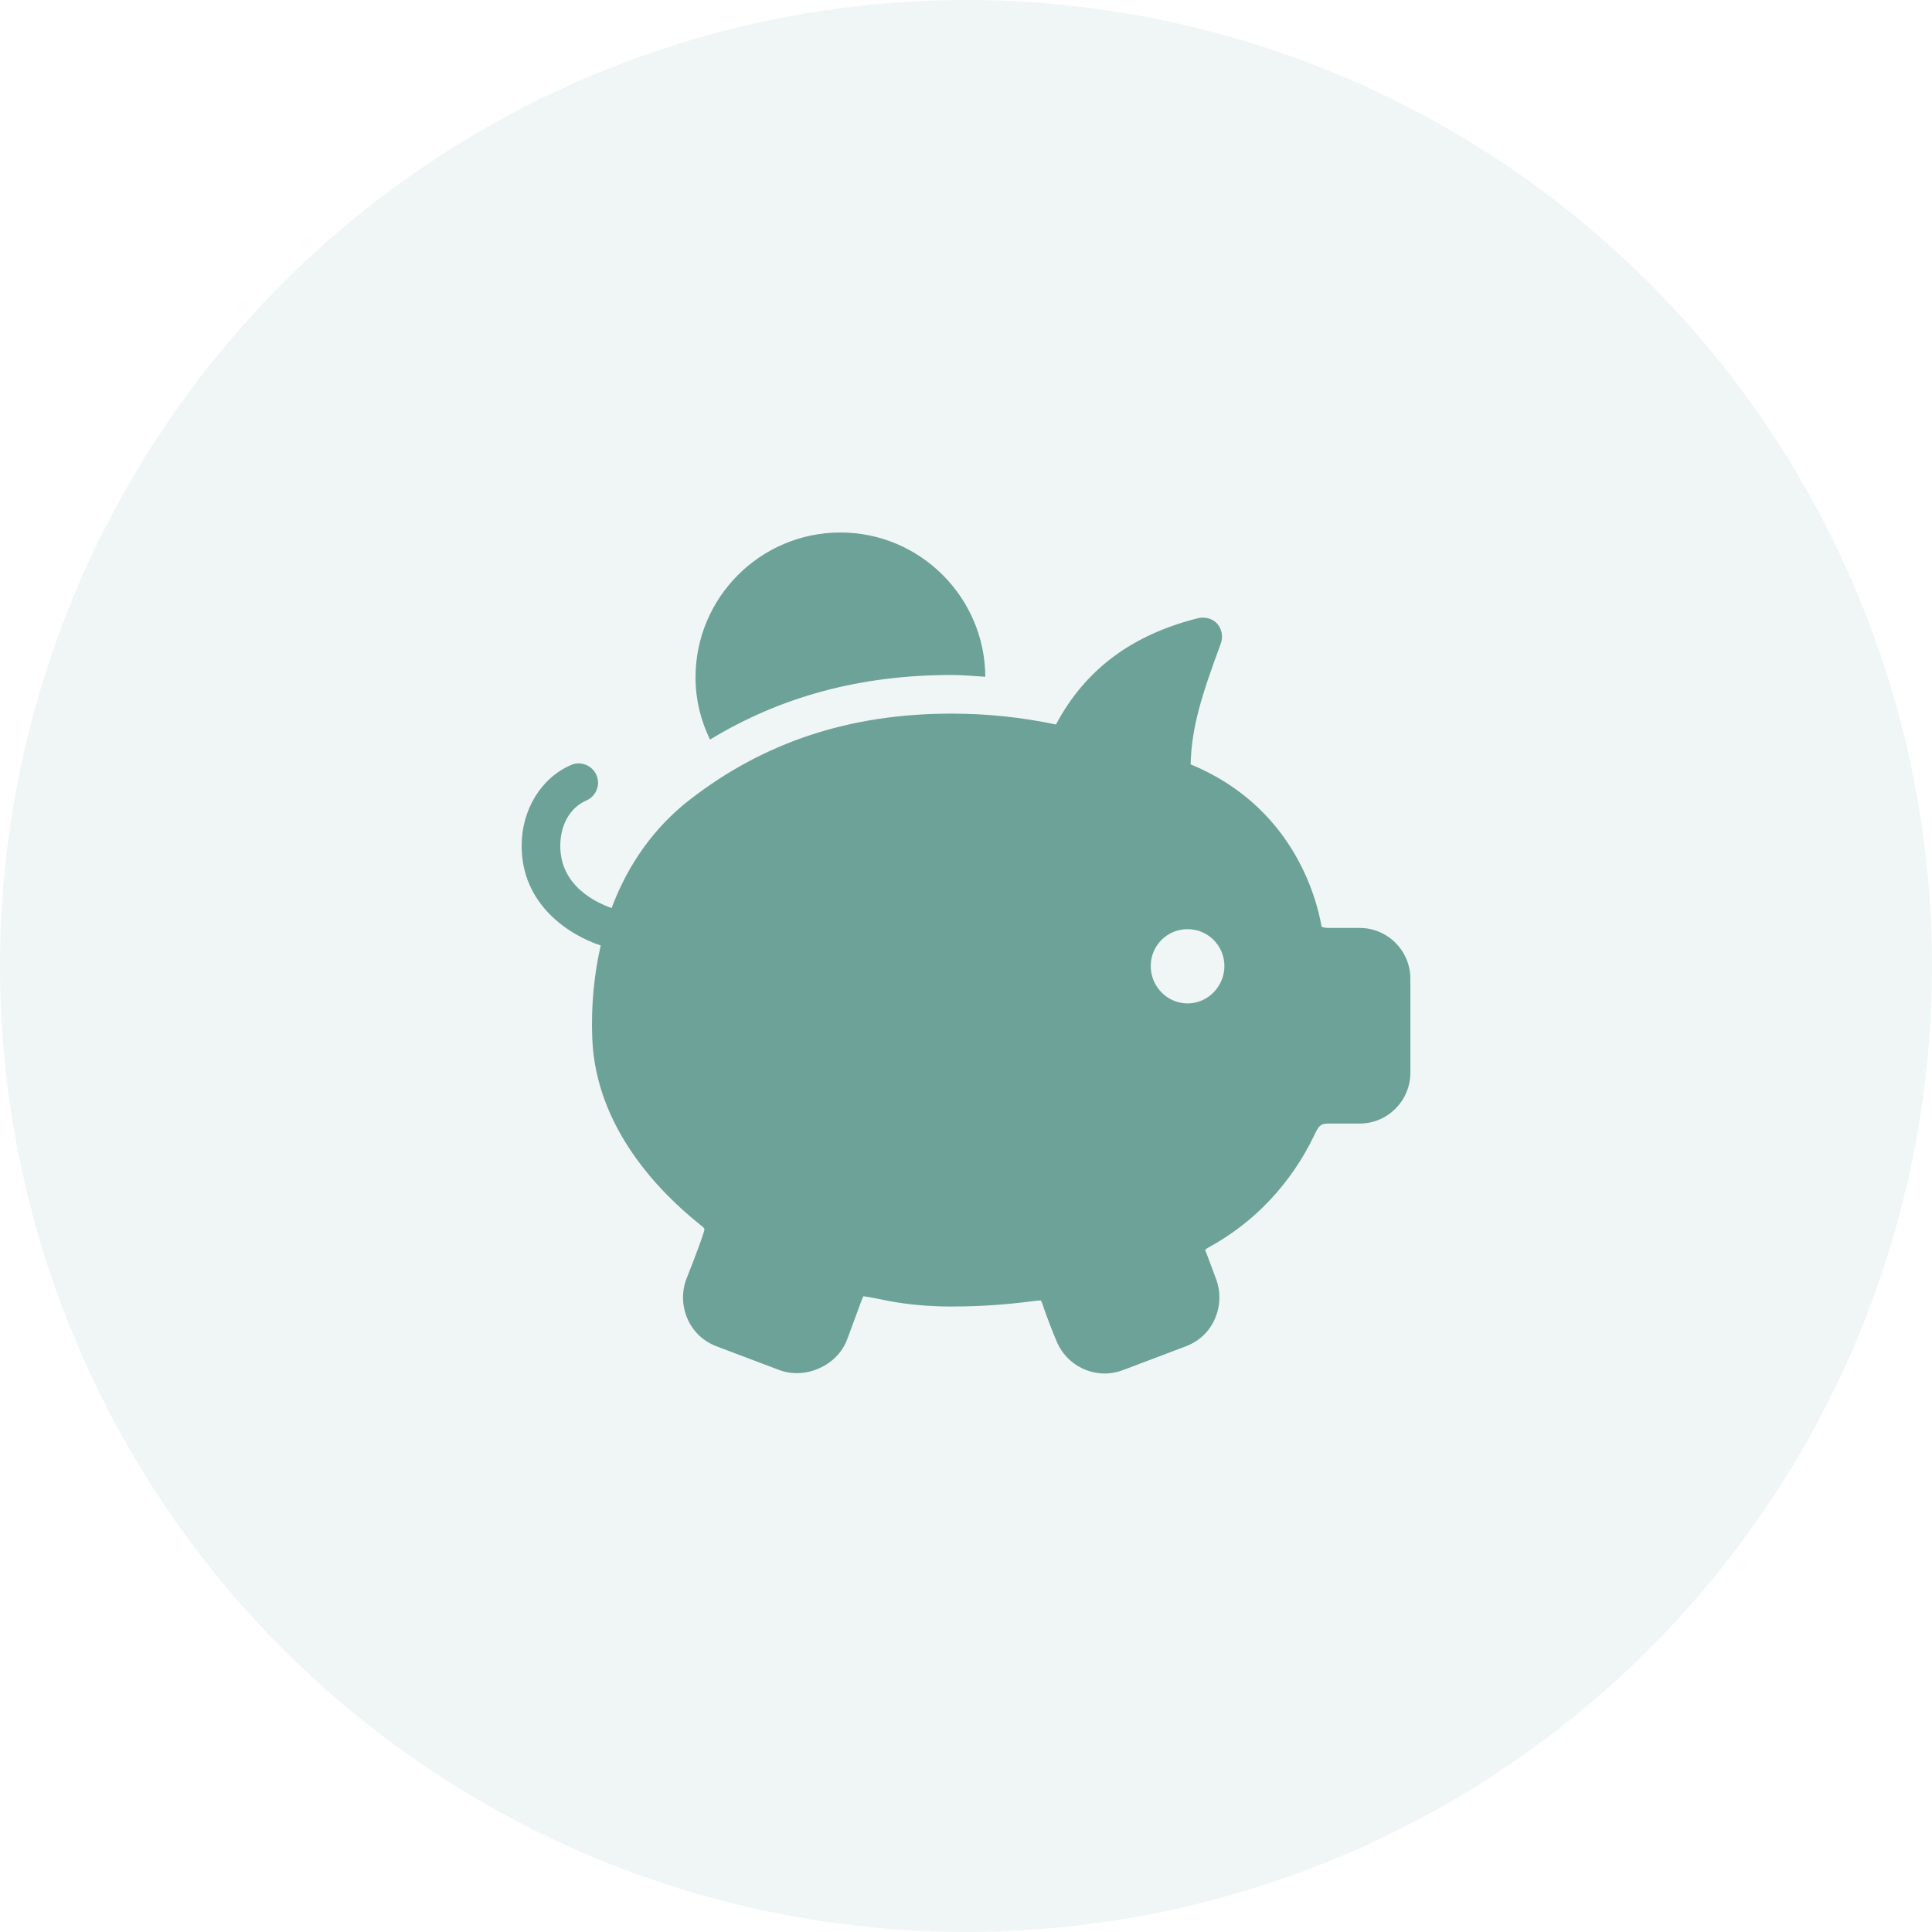
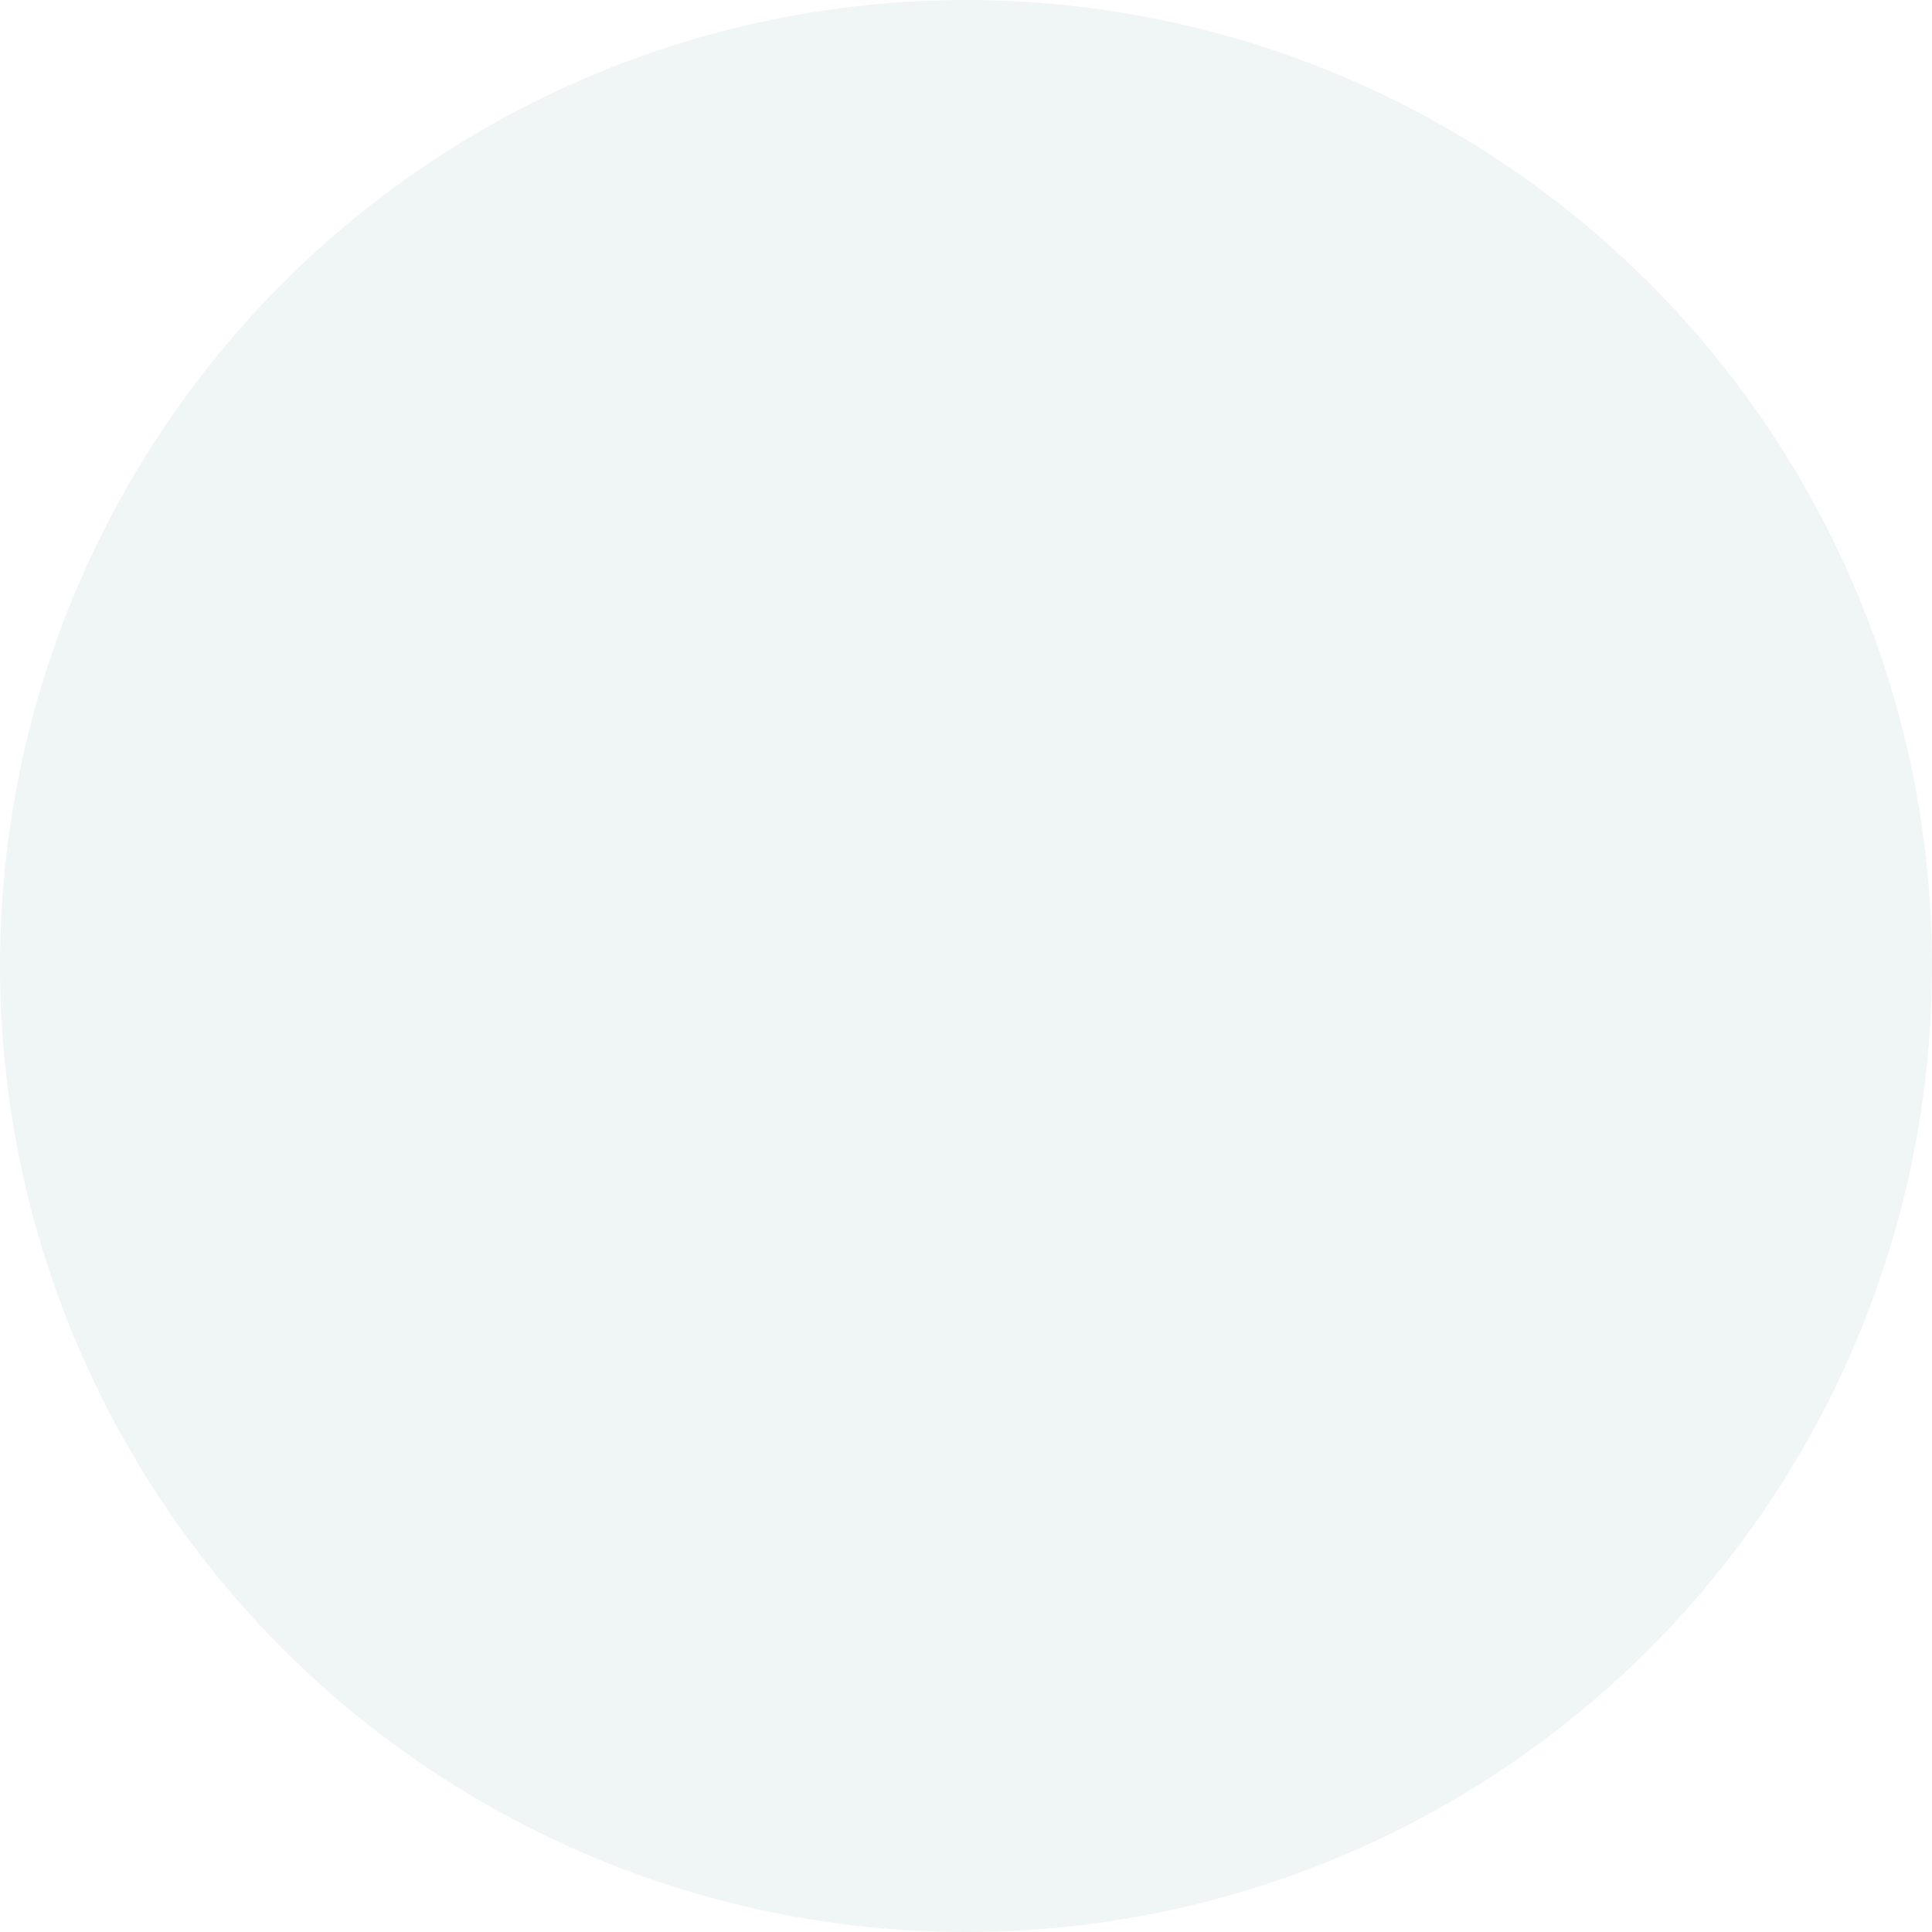
<svg xmlns="http://www.w3.org/2000/svg" width="60" height="60" viewBox="0 0 60 60" fill="none">
  <circle cx="30" cy="30" r="30" fill="#6DA299" fill-opacity="0.1" />
-   <path d="M26.1 16.537C23.618 16.537 21.6 18.555 21.6 21.037C21.6 21.715 21.757 22.364 22.05 22.968C24.248 21.635 26.714 20.962 29.55 20.962C29.904 20.962 30.248 20.997 30.6 21.018C30.586 18.548 28.573 16.537 26.1 16.537ZM37.369 19.181C37.315 19.178 37.254 19.186 37.2 19.2C35.158 19.713 33.705 20.786 32.794 22.5C31.739 22.277 30.661 22.162 29.55 22.162C26.391 22.162 23.723 23.046 21.413 24.843C20.313 25.699 19.5 26.845 18.994 28.2C18.518 28.033 17.4 27.522 17.4 26.268C17.4 25.619 17.702 25.08 18.206 24.862C18.511 24.731 18.656 24.379 18.525 24.075C18.394 23.77 18.04 23.625 17.738 23.756C16.802 24.159 16.2 25.15 16.2 26.268C16.2 28.094 17.667 29.036 18.656 29.362C18.45 30.265 18.352 31.235 18.394 32.268C18.511 35.046 20.508 37.045 21.731 38.025C21.9 38.154 21.895 38.149 21.844 38.306C21.659 38.871 21.328 39.686 21.319 39.712C21.164 40.12 21.178 40.57 21.356 40.968C21.534 41.367 21.848 41.657 22.256 41.812L24.188 42.543C25.005 42.855 25.997 42.417 26.306 41.606C26.306 41.606 26.548 40.945 26.756 40.387C26.777 40.331 26.798 40.286 26.812 40.256C26.897 40.268 27.026 40.286 27.15 40.312C27.635 40.413 28.369 40.575 29.55 40.575C30.612 40.575 31.322 40.495 31.8 40.443C32.023 40.42 32.191 40.387 32.325 40.387C32.334 40.406 32.351 40.432 32.362 40.462C32.555 41.041 32.791 41.606 32.794 41.606C33.03 42.236 33.638 42.656 34.312 42.656C34.512 42.656 34.709 42.614 34.894 42.543L36.825 41.812C37.233 41.657 37.547 41.367 37.725 40.968C37.903 40.57 37.917 40.115 37.763 39.712L37.462 38.906C37.451 38.875 37.441 38.859 37.425 38.831C37.425 38.831 37.437 38.791 37.538 38.737C38.955 37.966 40.097 36.757 40.819 35.25C40.952 34.968 41.008 34.893 41.25 34.893H42.225C43.092 34.893 43.8 34.185 43.8 33.318V30.393C43.8 29.524 43.092 28.818 42.225 28.818H41.25C41.147 28.818 41.081 28.795 41.044 28.781C40.875 27.815 40.118 25.033 36.975 23.737C37.01 22.577 37.305 21.63 37.913 19.987C37.99 19.779 37.948 19.535 37.8 19.368C37.688 19.244 37.53 19.186 37.369 19.181ZM36.881 28.856C37.514 28.856 38.025 29.367 38.025 30C38.025 30.632 37.514 31.162 36.881 31.162C36.246 31.162 35.737 30.635 35.737 30C35.737 29.367 36.246 28.856 36.881 28.856Z" fill="#6DA299" />
</svg>